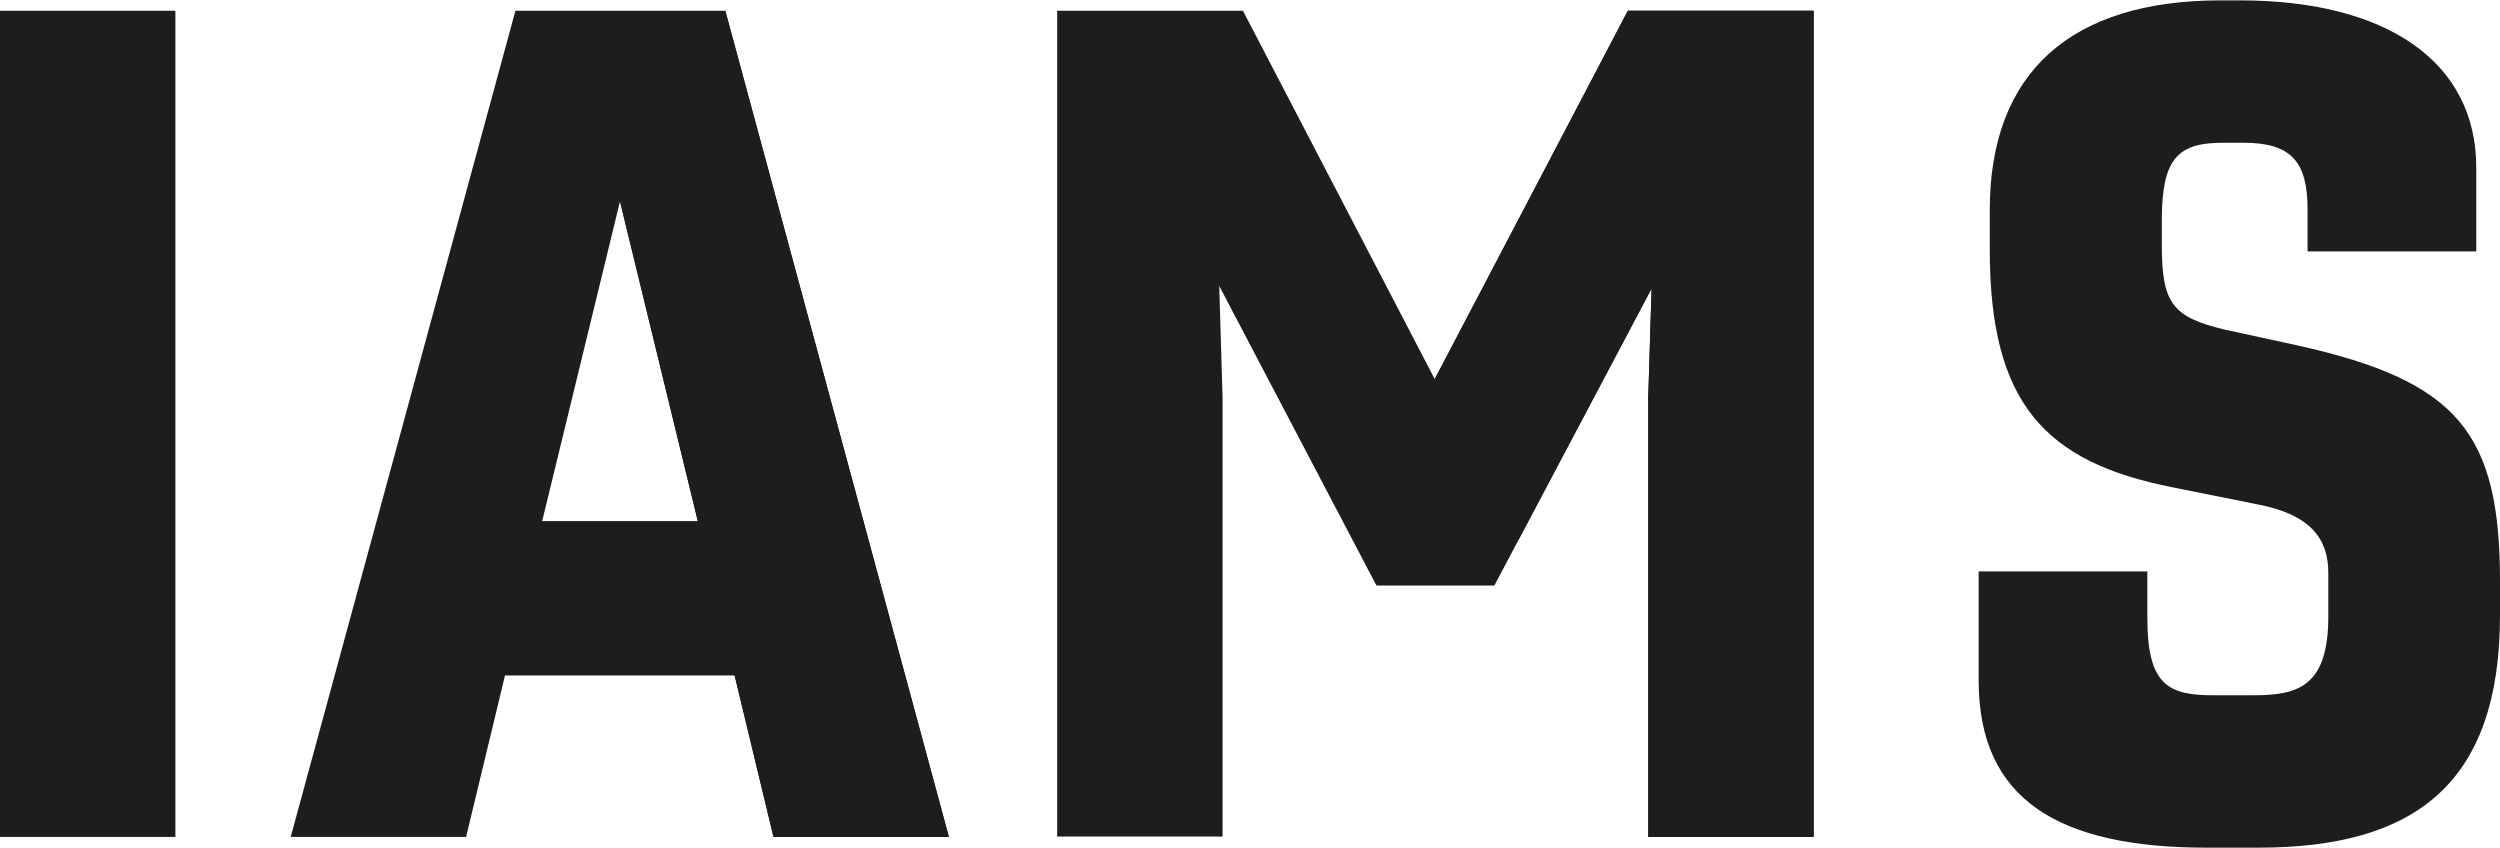
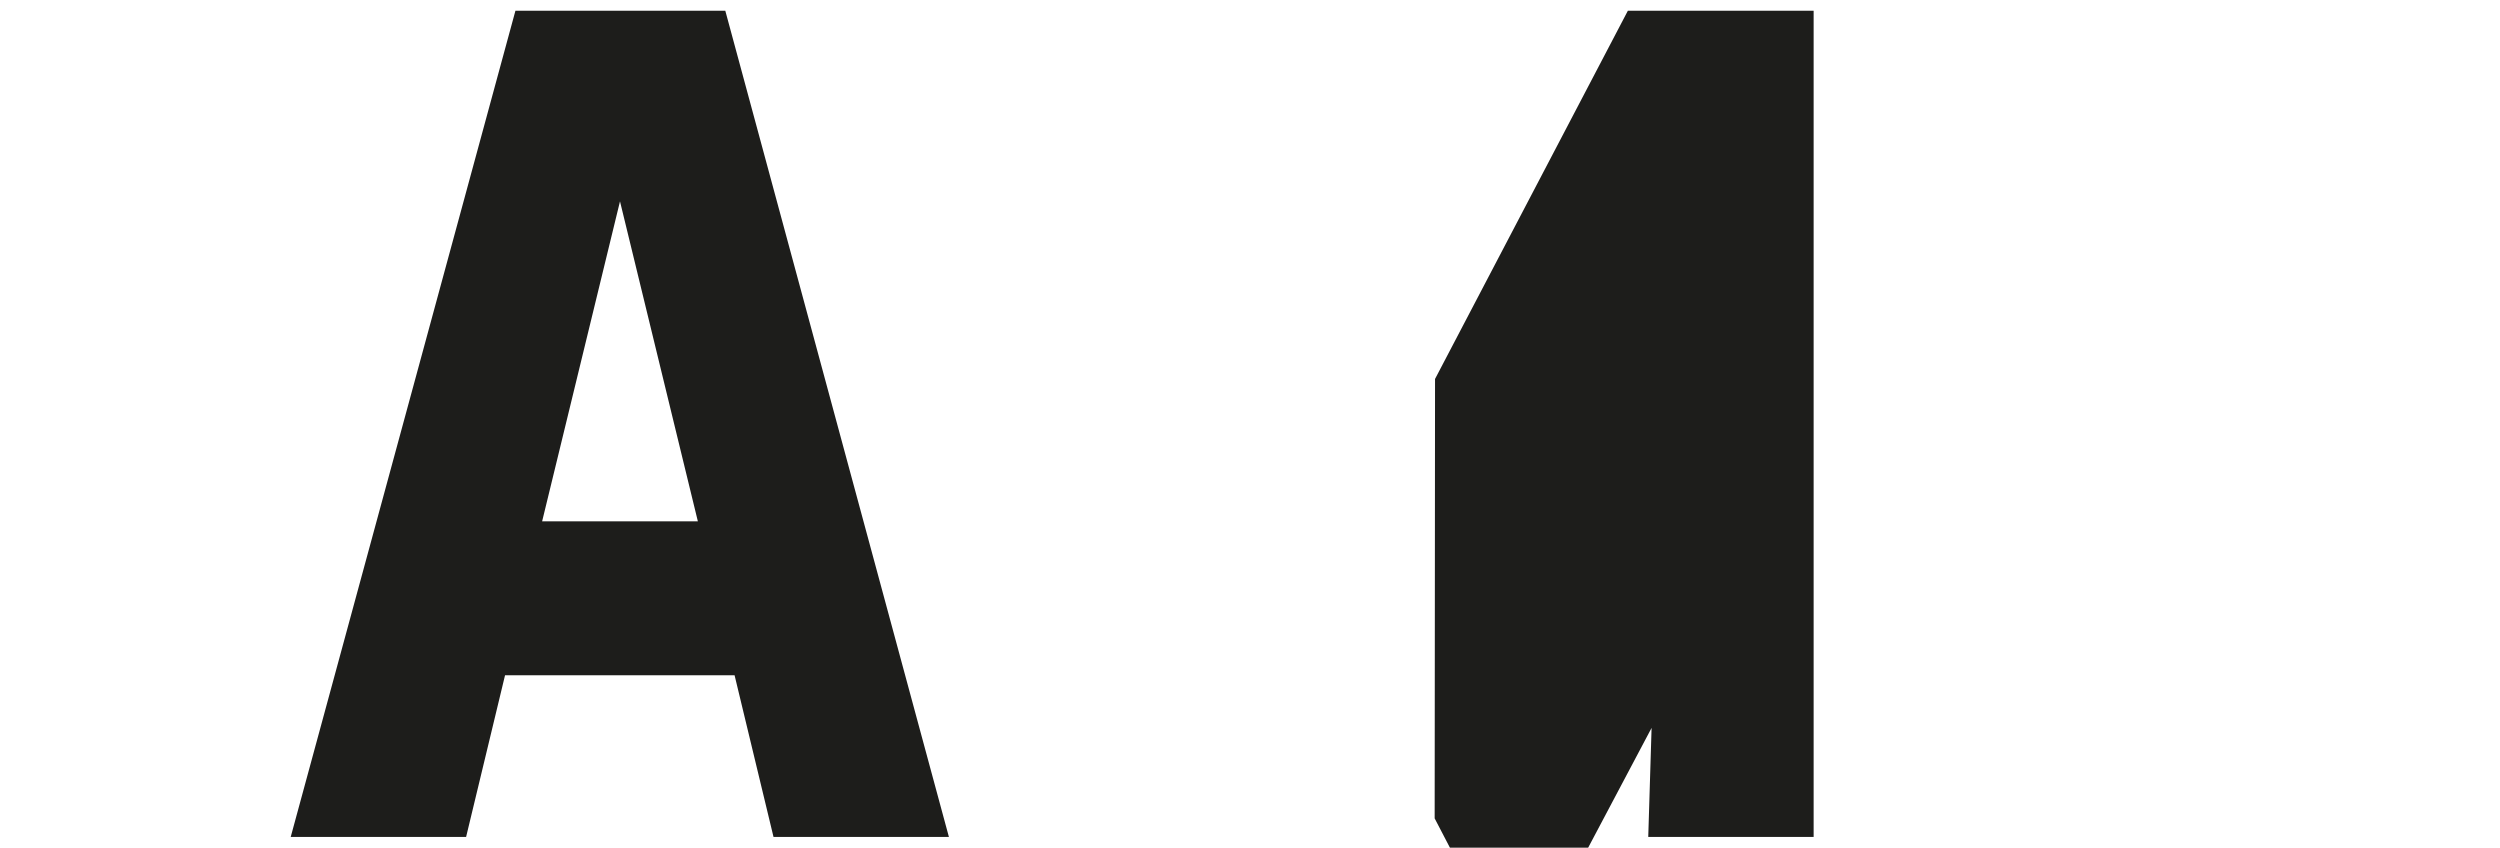
<svg xmlns="http://www.w3.org/2000/svg" id="Laag_1" data-name="Laag 1" viewBox="0 0 67.42 22.86">
  <defs>
    <style>
      .cls-1 {
        fill: #1d1d1b;
        stroke-width: 0px;
      }
    </style>
  </defs>
  <path class="cls-1" d="M7.84,22.57L13.9.29h5.66l6.03,22.28h-4.73l-1.05-4.36h-6.19l-1.05,4.36h-4.73ZM14.61,14.06h4.21l-2.1-8.63-2.1,8.63Z" />
-   <path class="cls-1" d="M14.61,14.06h4.21l-2.1-8.63L19.56.29l6.03,22.28h-4.73l-1.05-4.36h-6.19l.99-4.15Z" />
-   <path class="cls-1" d="M37.12,15.79l-4.24-8.08.09,3v11.85h-4.46V.29h5.01l5.17,9.93L43.9.29h5.01v22.28h-4.46v-11.85l.09-2.94-4.24,8.01h-3.19Z" />
-   <path class="cls-1" d="M38.7,10.22L43.9.29h5.01v22.28h-4.46v-11.85l.09-2.94-3.59,6.78-2.26-4.34Z" />
-   <path class="cls-1" d="M67.42,16.59c0,4.57-2.32,6.27-6.52,6.27h-1.39c-3.96,0-6.15-1.27-6.15-4.51v-2.94h4.55v1.27c0,1.82.59,2.07,1.79,2.07h1.08c1.21,0,2.01-.25,2.01-2.13v-1.17c0-.93-.49-1.58-1.92-1.85l-2.29-.46c-3.43-.68-4.92-2.26-4.92-6.4v-1.08c0-3.74,2.23-5.65,6.22-5.65h.53c3.93,0,6.37,1.64,6.37,4.51v2.26h-4.55v-1.14c0-1.3-.46-1.79-1.73-1.79h-.56c-1.24,0-1.64.46-1.64,2.1v.65c0,1.58.28,1.95,1.7,2.29l1.98.43c4.3.96,5.44,2.35,5.44,6.36v.93Z" />
-   <path class="cls-1" d="M0,22.57V.29h4.73v22.28H0Z" />
+   <path class="cls-1" d="M38.7,10.22L43.9.29h5.01v22.28h-4.46l.09-2.94-3.59,6.78-2.26-4.34Z" />
</svg>